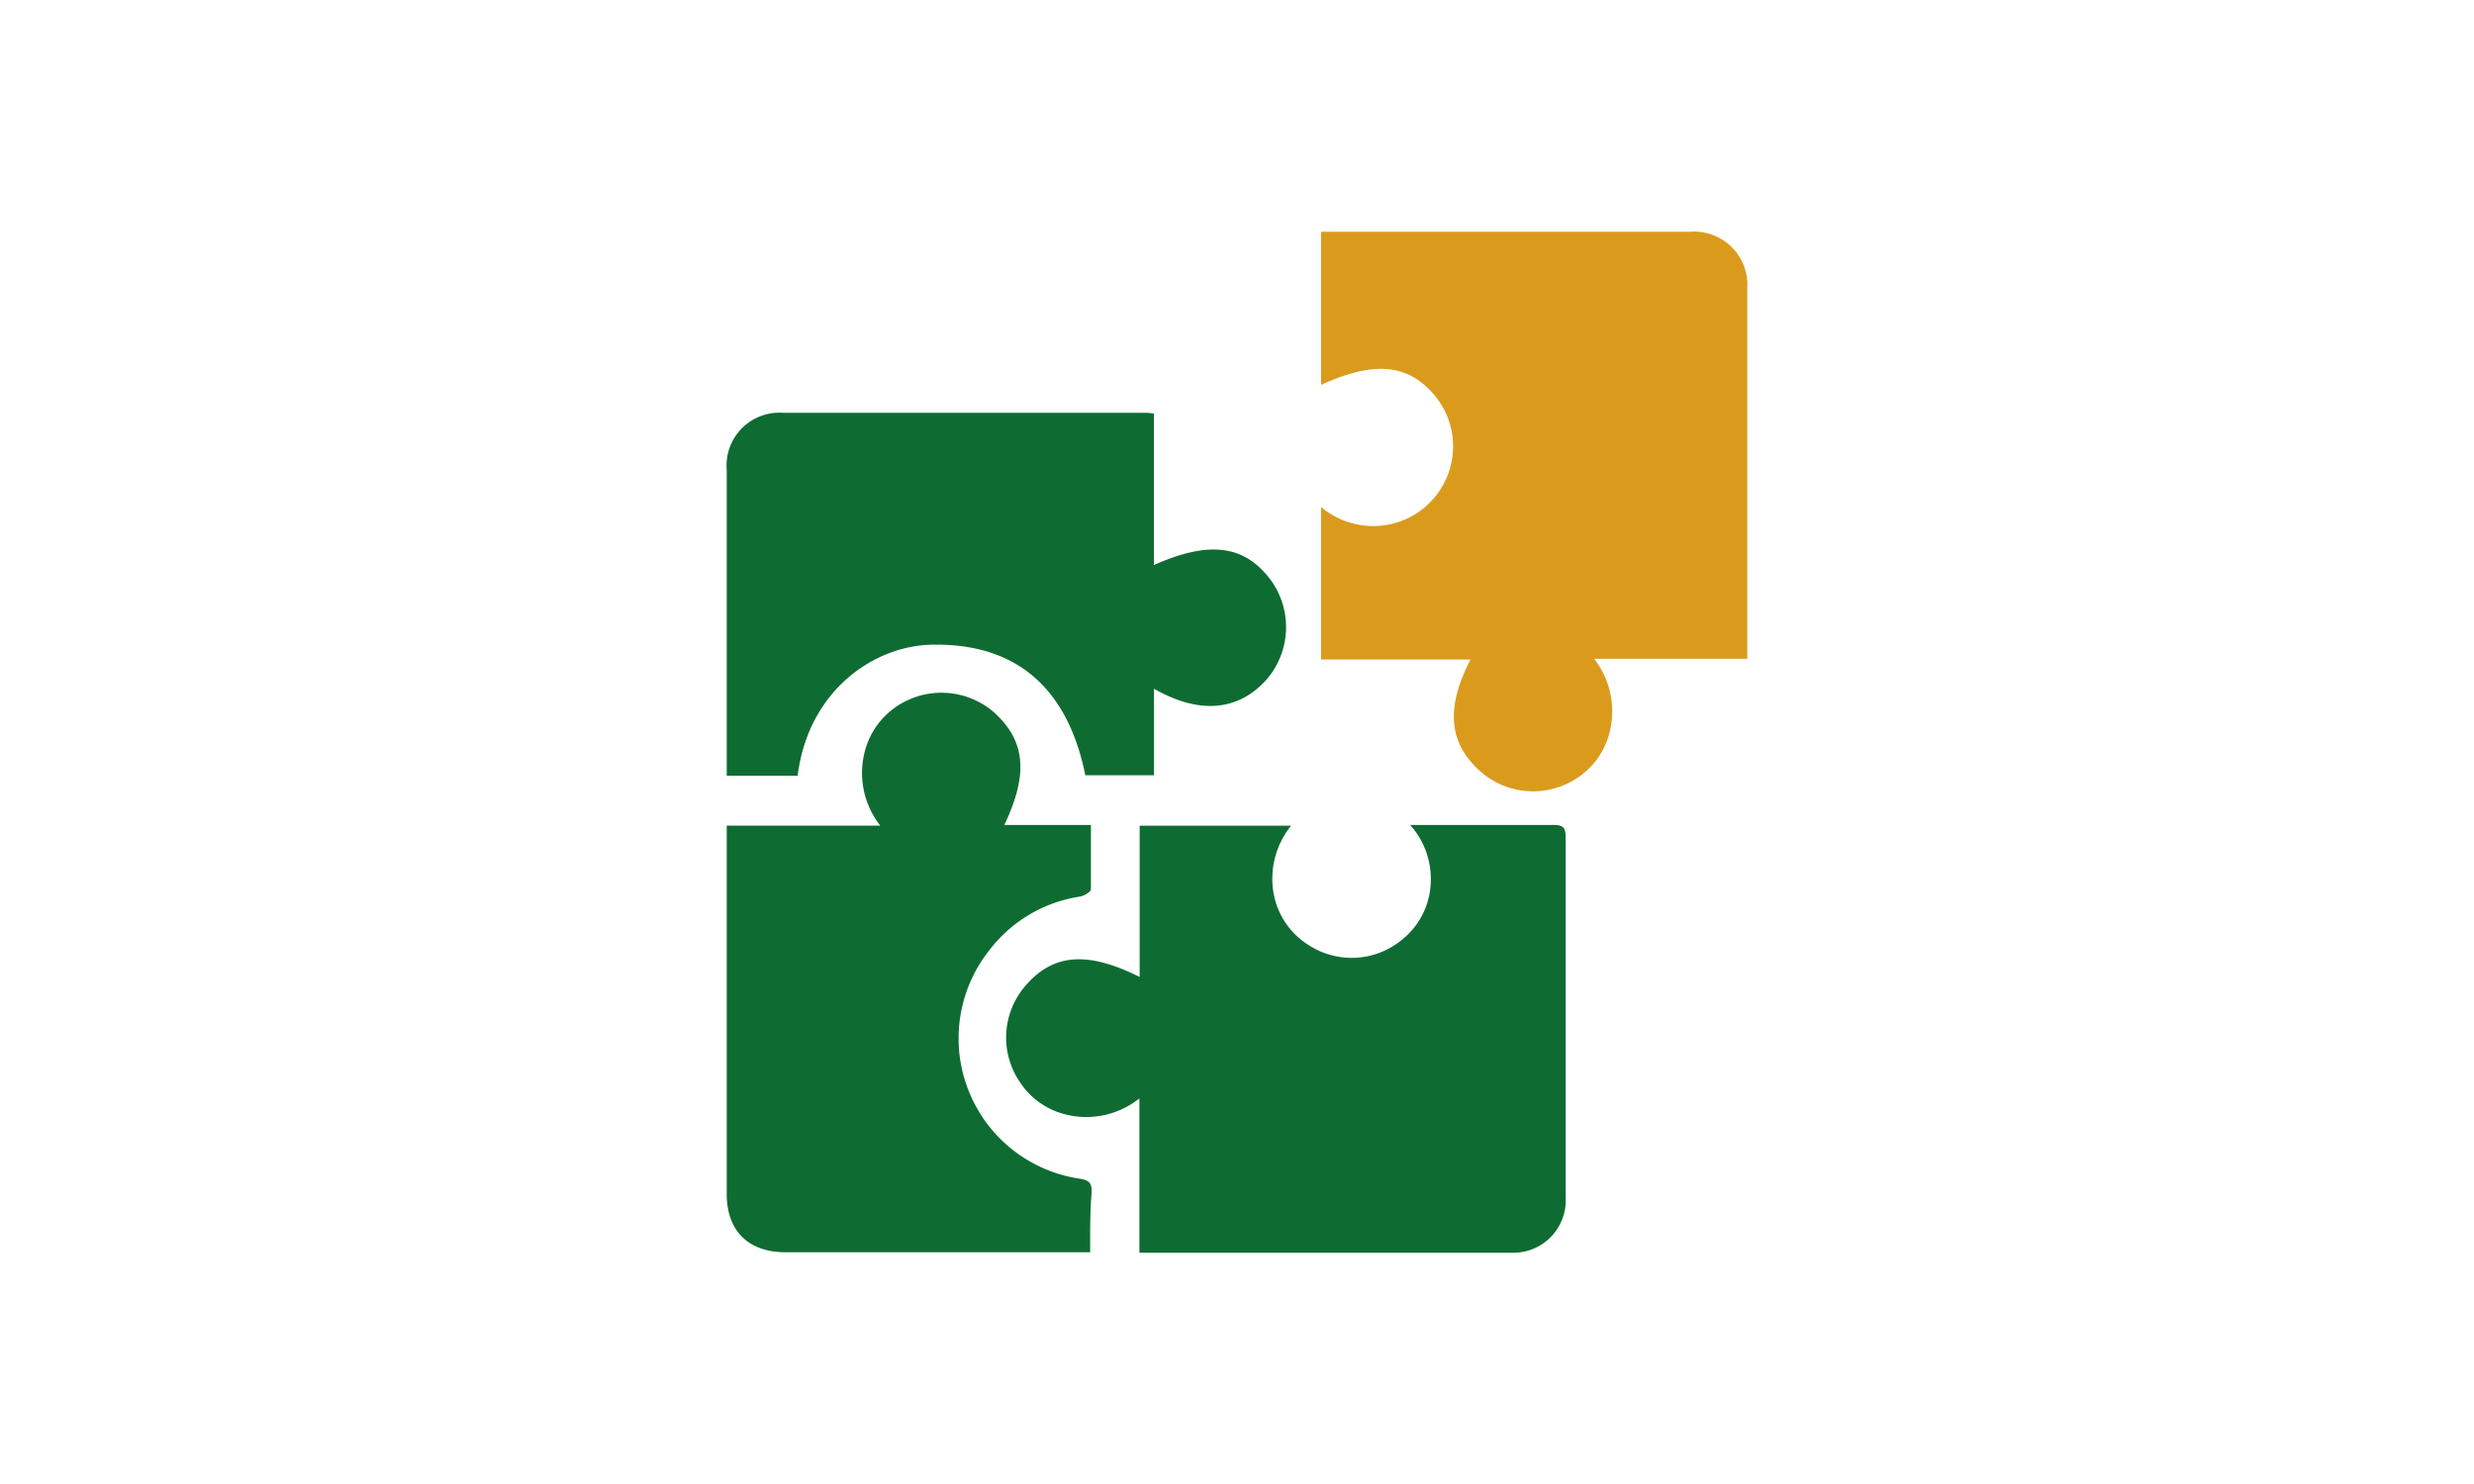
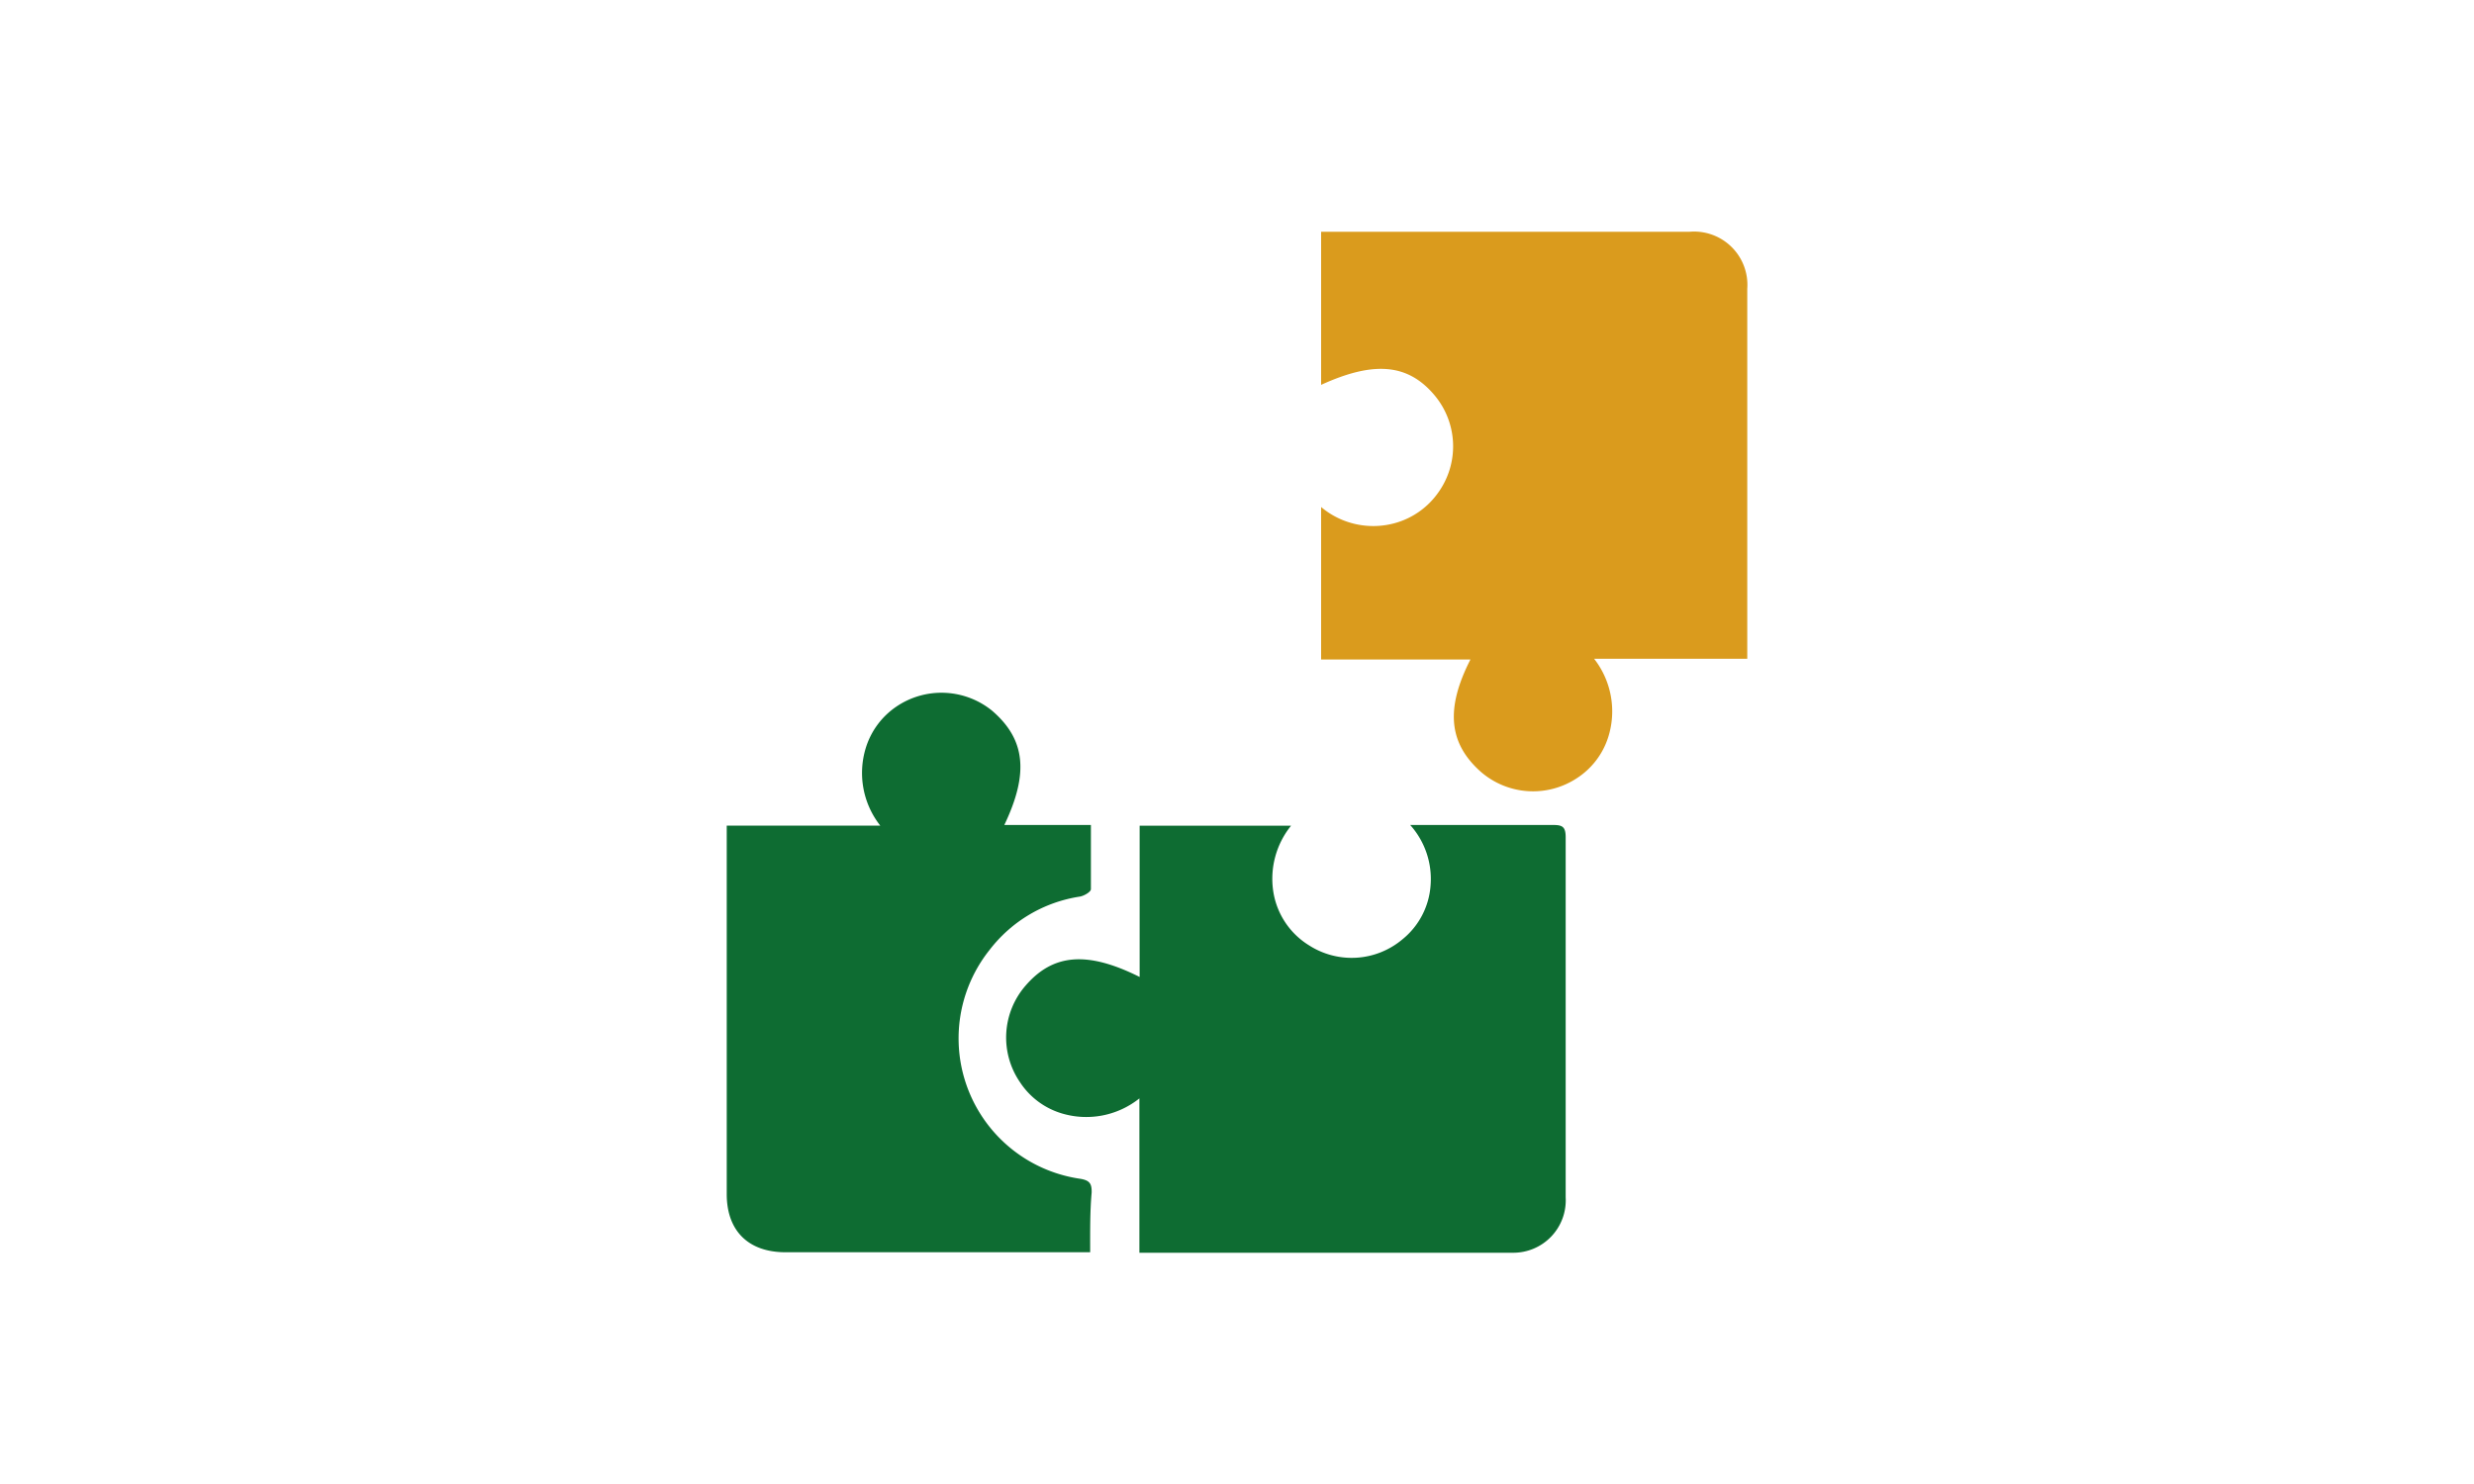
<svg xmlns="http://www.w3.org/2000/svg" viewBox="0 0 200 120">
  <g id="Capa_2" data-name="Capa 2">
    <g id="Capa_1-2" data-name="Capa 1">
      <path d="M141.25,53.27H128.87A6.91,6.91,0,0,1,130,59.64a6.18,6.18,0,0,1-2.5,3.27,6.44,6.44,0,0,1-7.79-.5c-2.6-2.31-2.87-5.1-.84-9.08H106.8V41a6.55,6.55,0,0,0,6,1.29,6.34,6.34,0,0,0,3.44-2.42A6.42,6.42,0,0,0,116,32c-2.14-2.58-4.89-2.85-9.2-.88V18.74H136.6a4.31,4.31,0,0,1,4.65,4.61V53.27Z" style="fill:#da9b1d" />
      <path d="M92.13,79V66.77h12.24A6.83,6.83,0,0,0,102.92,72a6.22,6.22,0,0,0,2.9,4.44,6.37,6.37,0,0,0,7.55-.48,6.16,6.16,0,0,0,2.28-4.38A6.53,6.53,0,0,0,114,66.71h2.49c3,0,6,0,9.08,0,.74,0,1,.15,1,1,0,9.7,0,19.41,0,29.11a4.24,4.24,0,0,1-4.28,4.48q-14.79,0-29.59,0l-.59,0V88.82A6.88,6.88,0,0,1,85.73,90a6.15,6.15,0,0,1-3.28-2.5,6.39,6.39,0,0,1,.45-7.79C85.12,77.13,87.87,76.87,92.13,79Z" style="fill:#0e6c32" />
      <path d="M88.13,101.26H63.5c-3,0-4.75-1.73-4.75-4.7V66.76H71.16A6.89,6.89,0,0,1,70,60.45a6.27,6.27,0,0,1,2.46-3.31,6.49,6.49,0,0,1,7.73.32c2.71,2.32,3,5.06,1,9.25h7c0,1.82,0,3.51,0,5.19,0,.22-.55.54-.89.6a11.35,11.35,0,0,0-7.3,4.31,11.47,11.47,0,0,0,7.33,18.51c.79.13.93.42.92,1.11C88.11,98,88.13,99.55,88.13,101.26Z" style="fill:#0e6c32" />
-       <path d="M58.75,62.73V38a4.27,4.27,0,0,1,4.54-4.62q14.54,0,29.09,0c.26,0,.52,0,.9.06V45.69c4.5-2,7.36-1.63,9.49,1.27a6.48,6.48,0,0,1-.39,8c-2.28,2.54-5.43,2.83-9.09.73v7H87.74C86.38,56,82.51,52,75.35,52.13c-4.7.08-10,3.7-10.87,10.6Z" style="fill:#0e6c32" />
-       <rect width="200" height="120" style="fill:none" />
    </g>
  </g>
</svg>